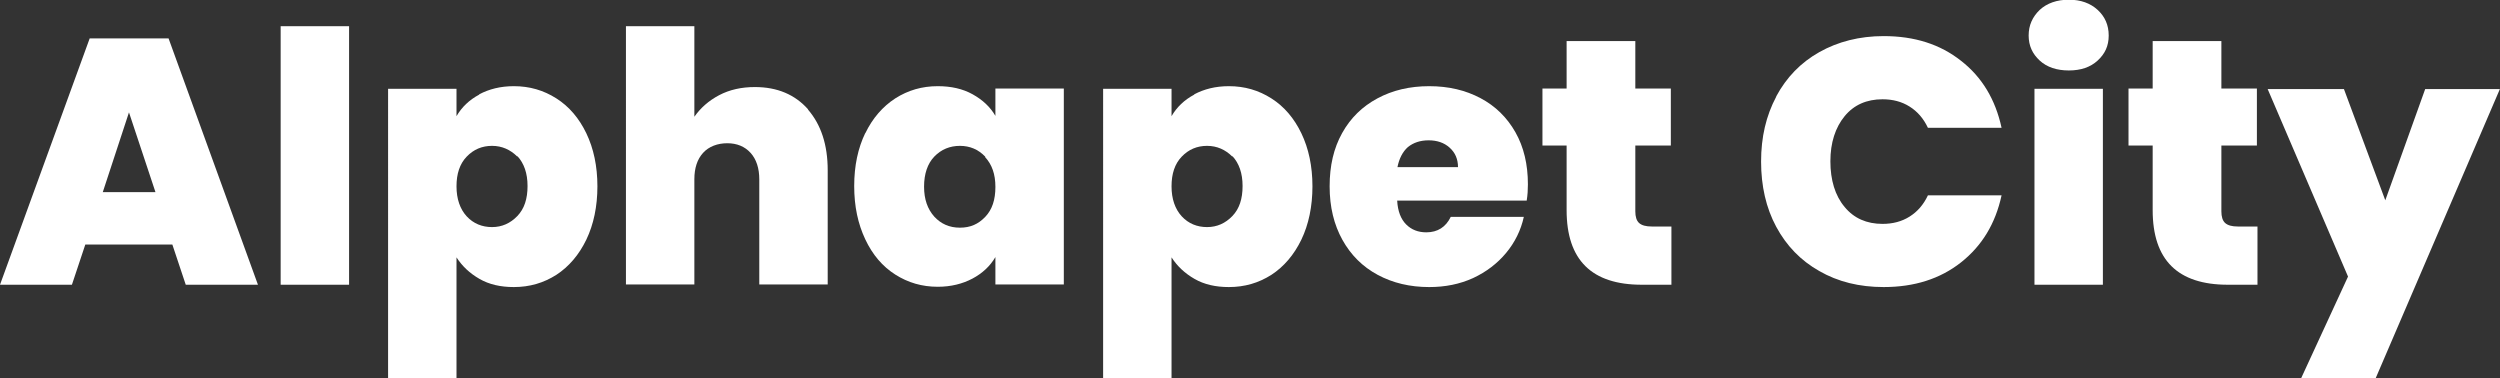
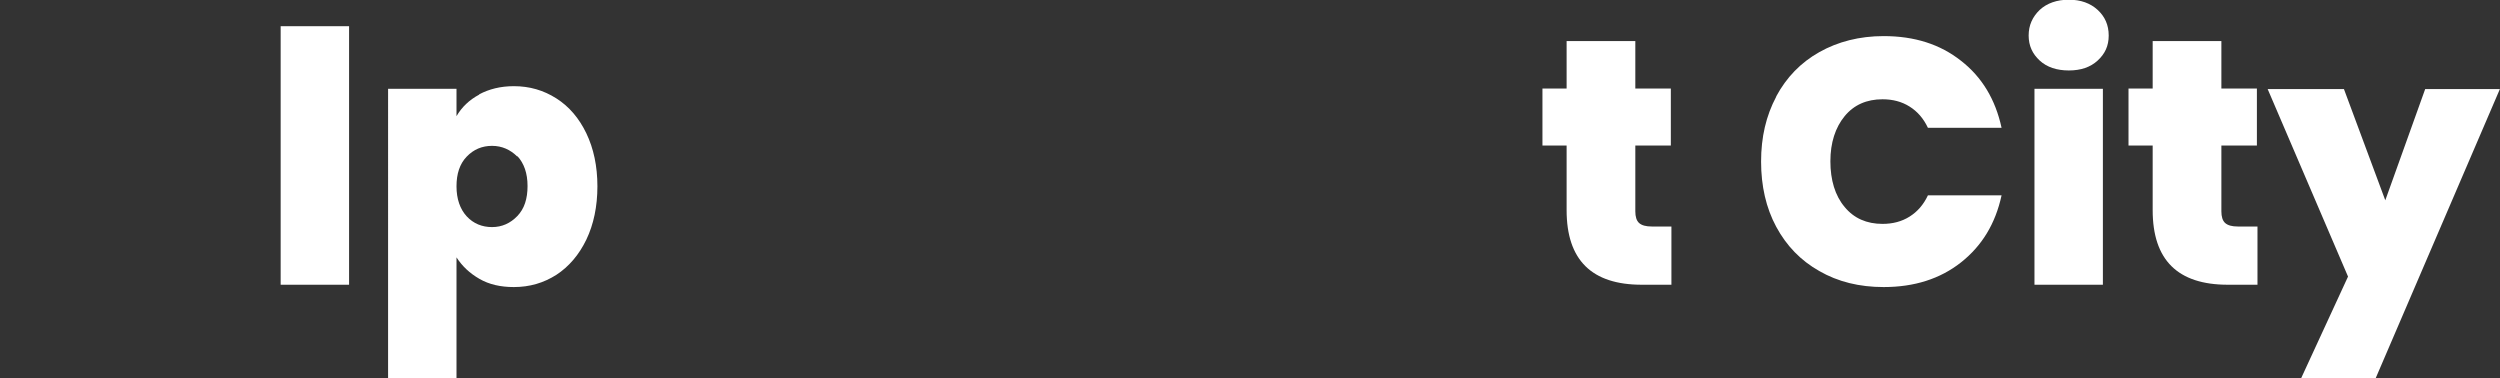
<svg xmlns="http://www.w3.org/2000/svg" id="Layer_2" viewBox="0 0 85.87 13">
  <rect x="0" y="0" width="85.87" height="13" fill="#333333" stroke="none" />
  <defs>
    <style>.cls-1{fill:#fff;}</style>
  </defs>
  <g id="Layer_2-2">
    <g>
-       <path class="cls-1" d="m5.93,8.4h-3l-.46,1.38H0L3.08,1.32h2.71l3.07,8.46h-2.48l-.46-1.38Zm-.59-1.8l-.91-2.74-.9,2.74h1.81Z" />
      <path class="cls-1" d="m11.99.9v8.88h-2.35V.9h2.35Z" />
      <path class="cls-1" d="m16.46,3.24c.34-.18.73-.28,1.19-.28.54,0,1.02.14,1.46.42.44.28.78.68,1.03,1.2s.38,1.13.38,1.82-.13,1.31-.38,1.83-.6.93-1.03,1.21c-.44.28-.92.42-1.46.42-.46,0-.85-.09-1.18-.28s-.59-.43-.79-.74v4.15h-2.35V3.05h2.35v.94c.18-.31.44-.56.78-.74Zm1.31,2.14c-.24-.24-.53-.37-.87-.37s-.63.12-.87.37c-.24.25-.35.59-.35,1.02s.12.78.35,1.03.53.37.87.37.63-.13.87-.38c.24-.25.35-.59.35-1.03s-.12-.78-.35-1.03Z" />
-       <path class="cls-1" d="m27.75,3.76c.45.52.68,1.21.68,2.09v3.92h-2.35v-3.61c0-.38-.1-.69-.3-.91-.2-.22-.47-.33-.8-.33s-.63.11-.83.33c-.2.22-.3.52-.3.91v3.61h-2.35V.9h2.35v3.11c.21-.3.49-.55.85-.74s.77-.28,1.23-.28c.77,0,1.38.26,1.83.77Z" />
-       <path class="cls-1" d="m29.72,4.58c.25-.52.6-.92,1.03-1.2.44-.28.92-.42,1.46-.42.46,0,.86.09,1.2.28s.6.43.78.74v-.94h2.35v6.73h-2.35v-.94c-.18.31-.45.56-.79.74-.34.18-.74.28-1.19.28-.54,0-1.02-.14-1.46-.42-.44-.28-.78-.68-1.03-1.21s-.38-1.13-.38-1.83.13-1.3.38-1.82Zm4.12.8c-.24-.25-.53-.37-.87-.37s-.64.12-.88.37c-.23.24-.35.59-.35,1.03s.12.77.35,1.03c.23.25.52.38.88.38s.63-.12.87-.37c.24-.25.35-.59.35-1.03s-.12-.77-.35-1.02Z" />
-       <path class="cls-1" d="m41.02,3.24c.34-.18.73-.28,1.19-.28.54,0,1.02.14,1.46.42.44.28.78.68,1.03,1.2s.38,1.13.38,1.82-.13,1.31-.38,1.83-.6.93-1.03,1.21c-.44.28-.92.42-1.46.42-.46,0-.85-.09-1.18-.28s-.59-.43-.79-.74v4.15h-2.35V3.05h2.35v.94c.18-.31.44-.56.78-.74Zm1.31,2.14c-.24-.24-.53-.37-.87-.37s-.63.12-.87.37c-.24.25-.35.59-.35,1.02s.12.78.35,1.03.53.37.87.37.63-.13.87-.38c.24-.25.35-.59.35-1.03s-.12-.78-.35-1.03Z" />
-       <path class="cls-1" d="m52.44,6.89h-4.45c.02.37.13.64.31.82.18.18.41.27.69.27.39,0,.67-.18.84-.53h2.51c-.1.46-.31.88-.61,1.24-.3.36-.68.65-1.13.86-.46.21-.96.31-1.51.31-.66,0-1.25-.14-1.77-.42-.52-.28-.92-.68-1.21-1.2s-.44-1.13-.44-1.84.14-1.31.43-1.83c.29-.52.69-.91,1.21-1.19.52-.28,1.11-.42,1.78-.42s1.25.14,1.76.41c.51.27.91.66,1.2,1.17.29.51.43,1.11.43,1.79,0,.18-.01.37-.04.55Zm-2.36-1.14c0-.29-.1-.51-.29-.68s-.43-.25-.72-.25-.52.08-.71.23c-.18.16-.3.39-.36.69h2.08Z" />
      <path class="cls-1" d="m57.41,7.78v2h-1.02c-1.72,0-2.58-.85-2.58-2.56v-2.22h-.83v-1.96h.83v-1.63h2.36v1.63h1.22v1.96h-1.22v2.26c0,.18.04.32.13.4s.23.12.43.12h.68Z" />
      <path class="cls-1" d="m61.01,3.31c.35-.65.84-1.16,1.48-1.52.64-.36,1.38-.55,2.21-.55,1.06,0,1.94.28,2.66.85.72.56,1.18,1.33,1.39,2.3h-2.53c-.15-.32-.36-.56-.63-.73-.27-.17-.58-.25-.93-.25-.54,0-.98.19-1.3.58-.32.39-.49.91-.49,1.55s.16,1.18.49,1.57c.32.39.76.58,1.3.58.35,0,.66-.08.93-.25.27-.17.48-.41.63-.73h2.53c-.21.97-.67,1.73-1.39,2.3s-1.61.85-2.66.85c-.83,0-1.57-.18-2.21-.55-.64-.36-1.13-.87-1.48-1.52-.35-.65-.52-1.4-.52-2.24s.17-1.57.52-2.23Z" />
      <path class="cls-1" d="m70.06,2.08c-.25-.23-.38-.51-.38-.86s.13-.64.38-.88c.25-.23.59-.35,1-.35s.74.12.99.35c.25.23.38.52.38.88s-.13.63-.38.86c-.25.23-.58.34-.99.34s-.75-.11-1-.34Zm2.17.97v6.73h-2.35V3.05h2.35Z" />
      <path class="cls-1" d="m77.54,7.78v2h-1.02c-1.72,0-2.58-.85-2.58-2.56v-2.22h-.83v-1.96h.83v-1.63h2.36v1.63h1.22v1.96h-1.22v2.26c0,.18.04.32.13.4s.23.12.43.12h.68Z" />
      <path class="cls-1" d="m85.87,3.05l-4.27,9.94h-2.56l1.61-3.49-2.76-6.44h2.62l1.42,3.82,1.37-3.82h2.58Z" />
    </g>
  </g>
</svg>